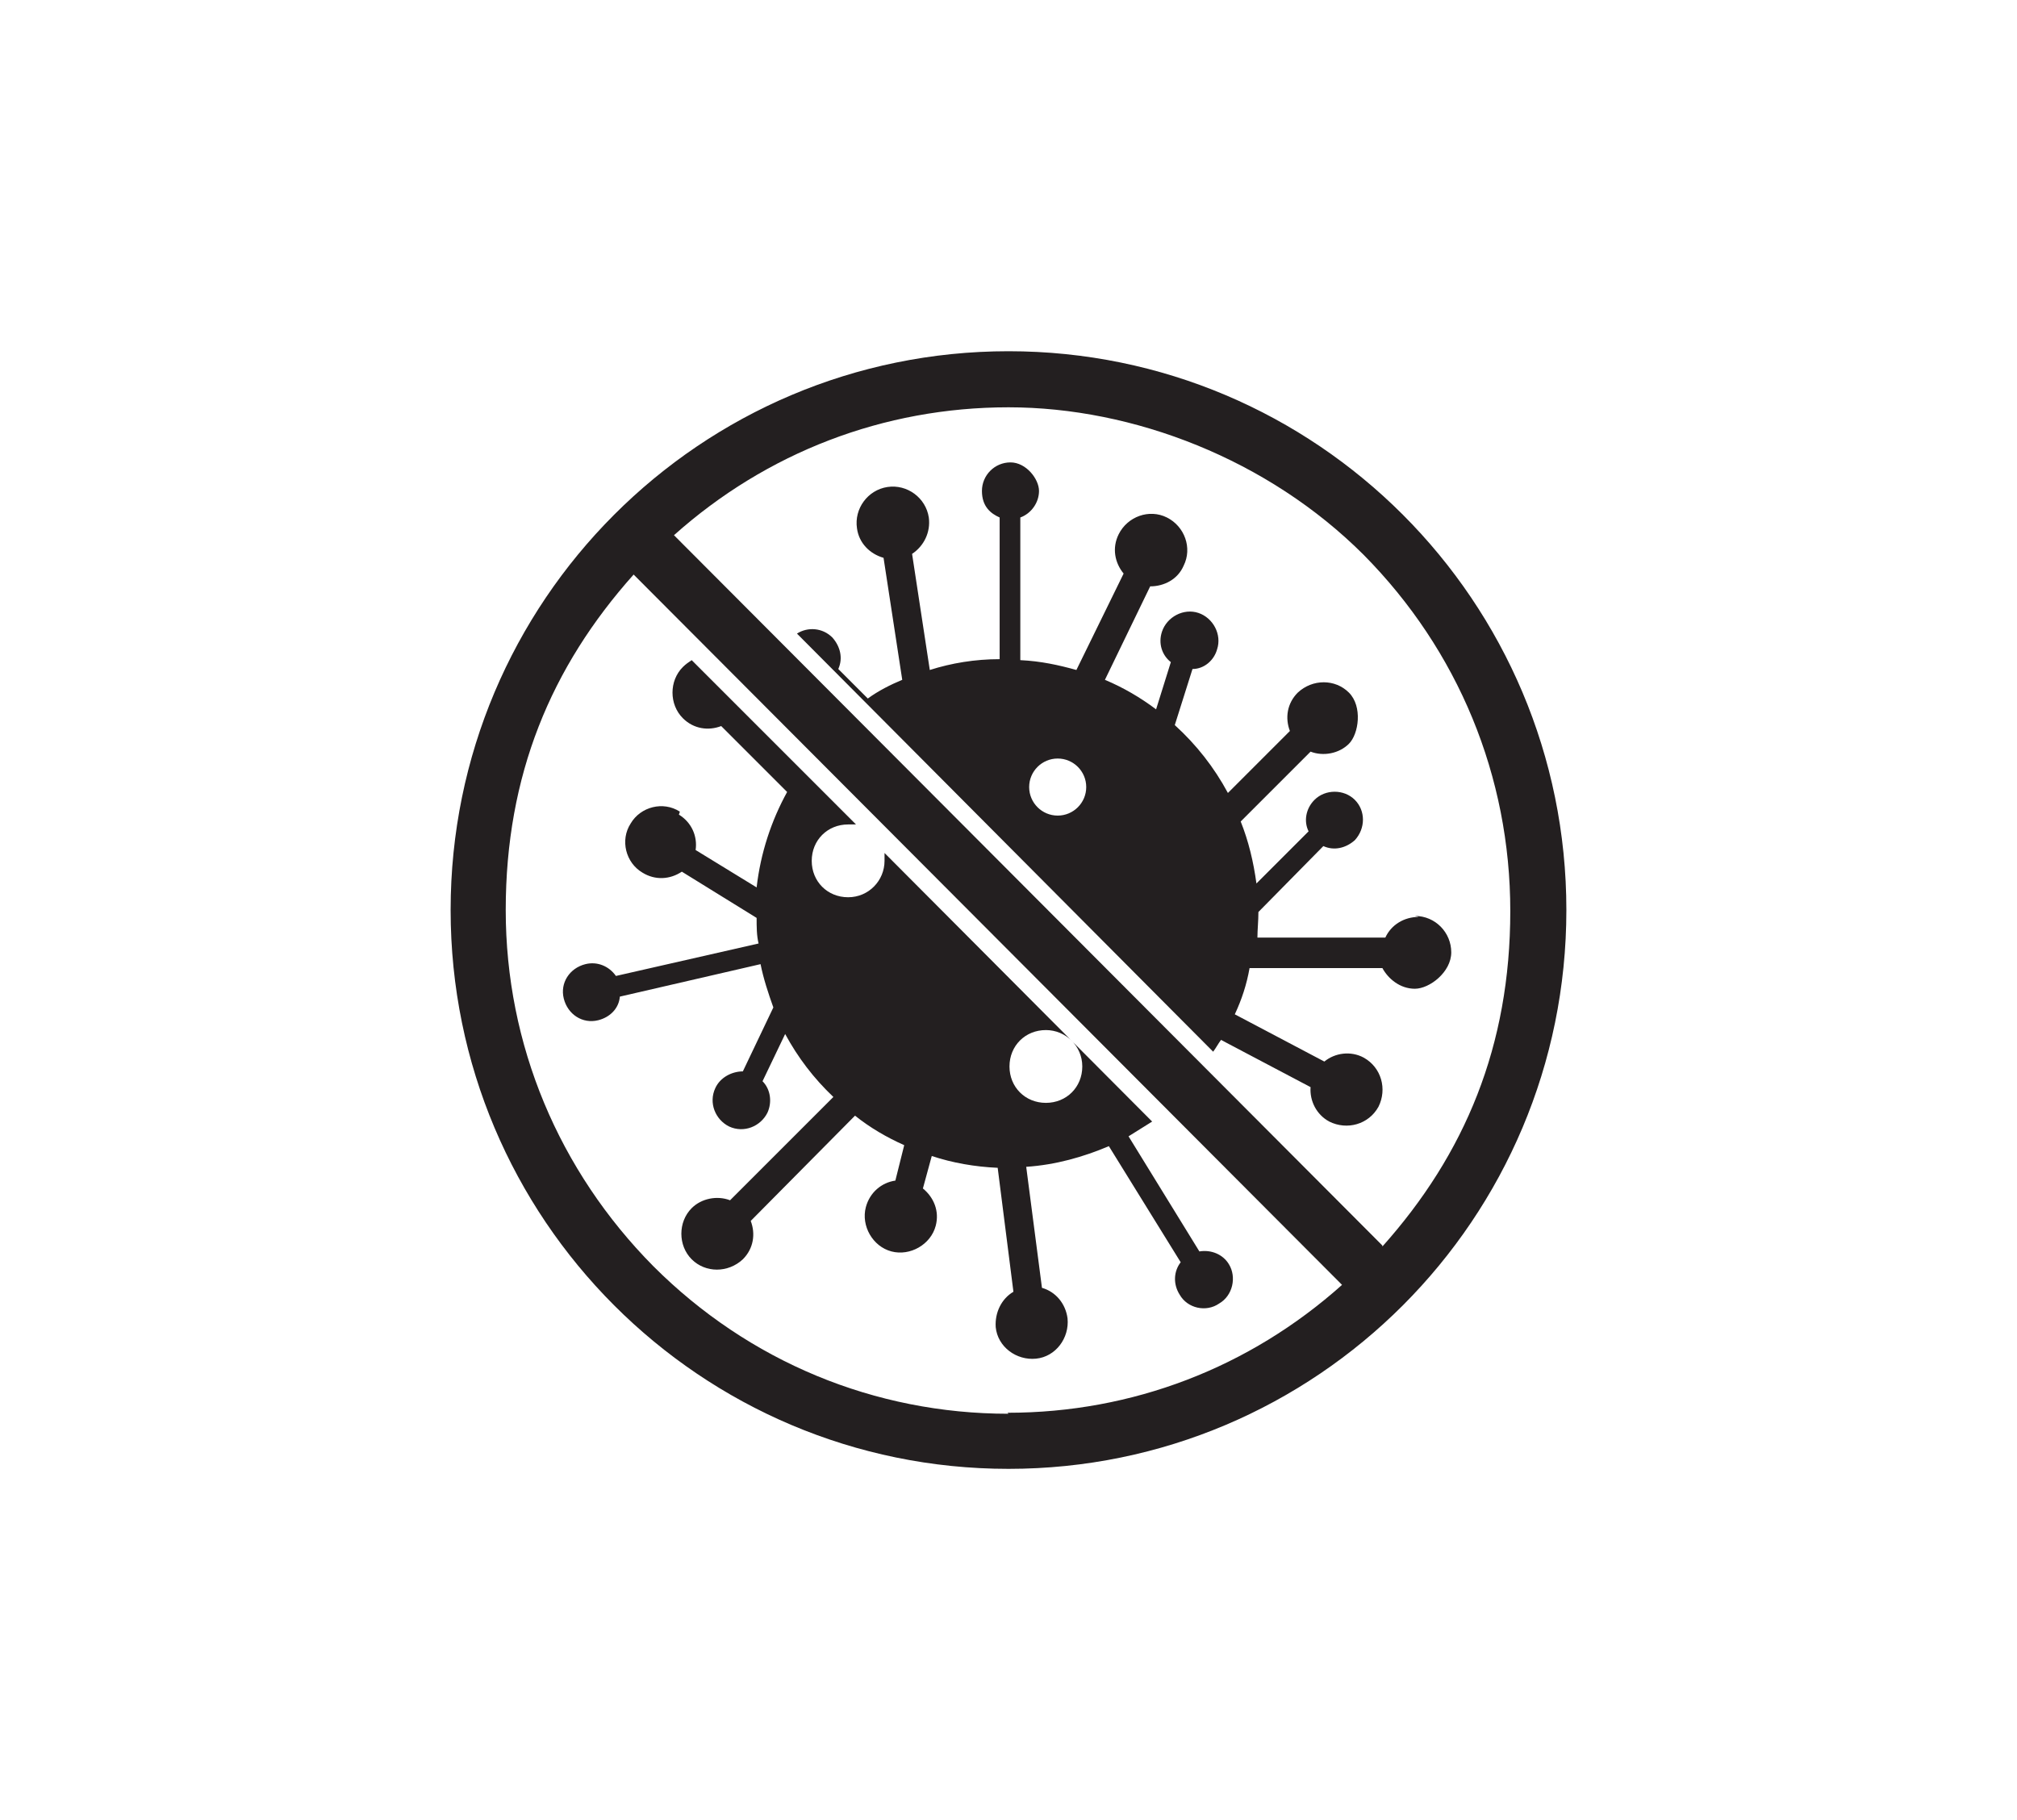
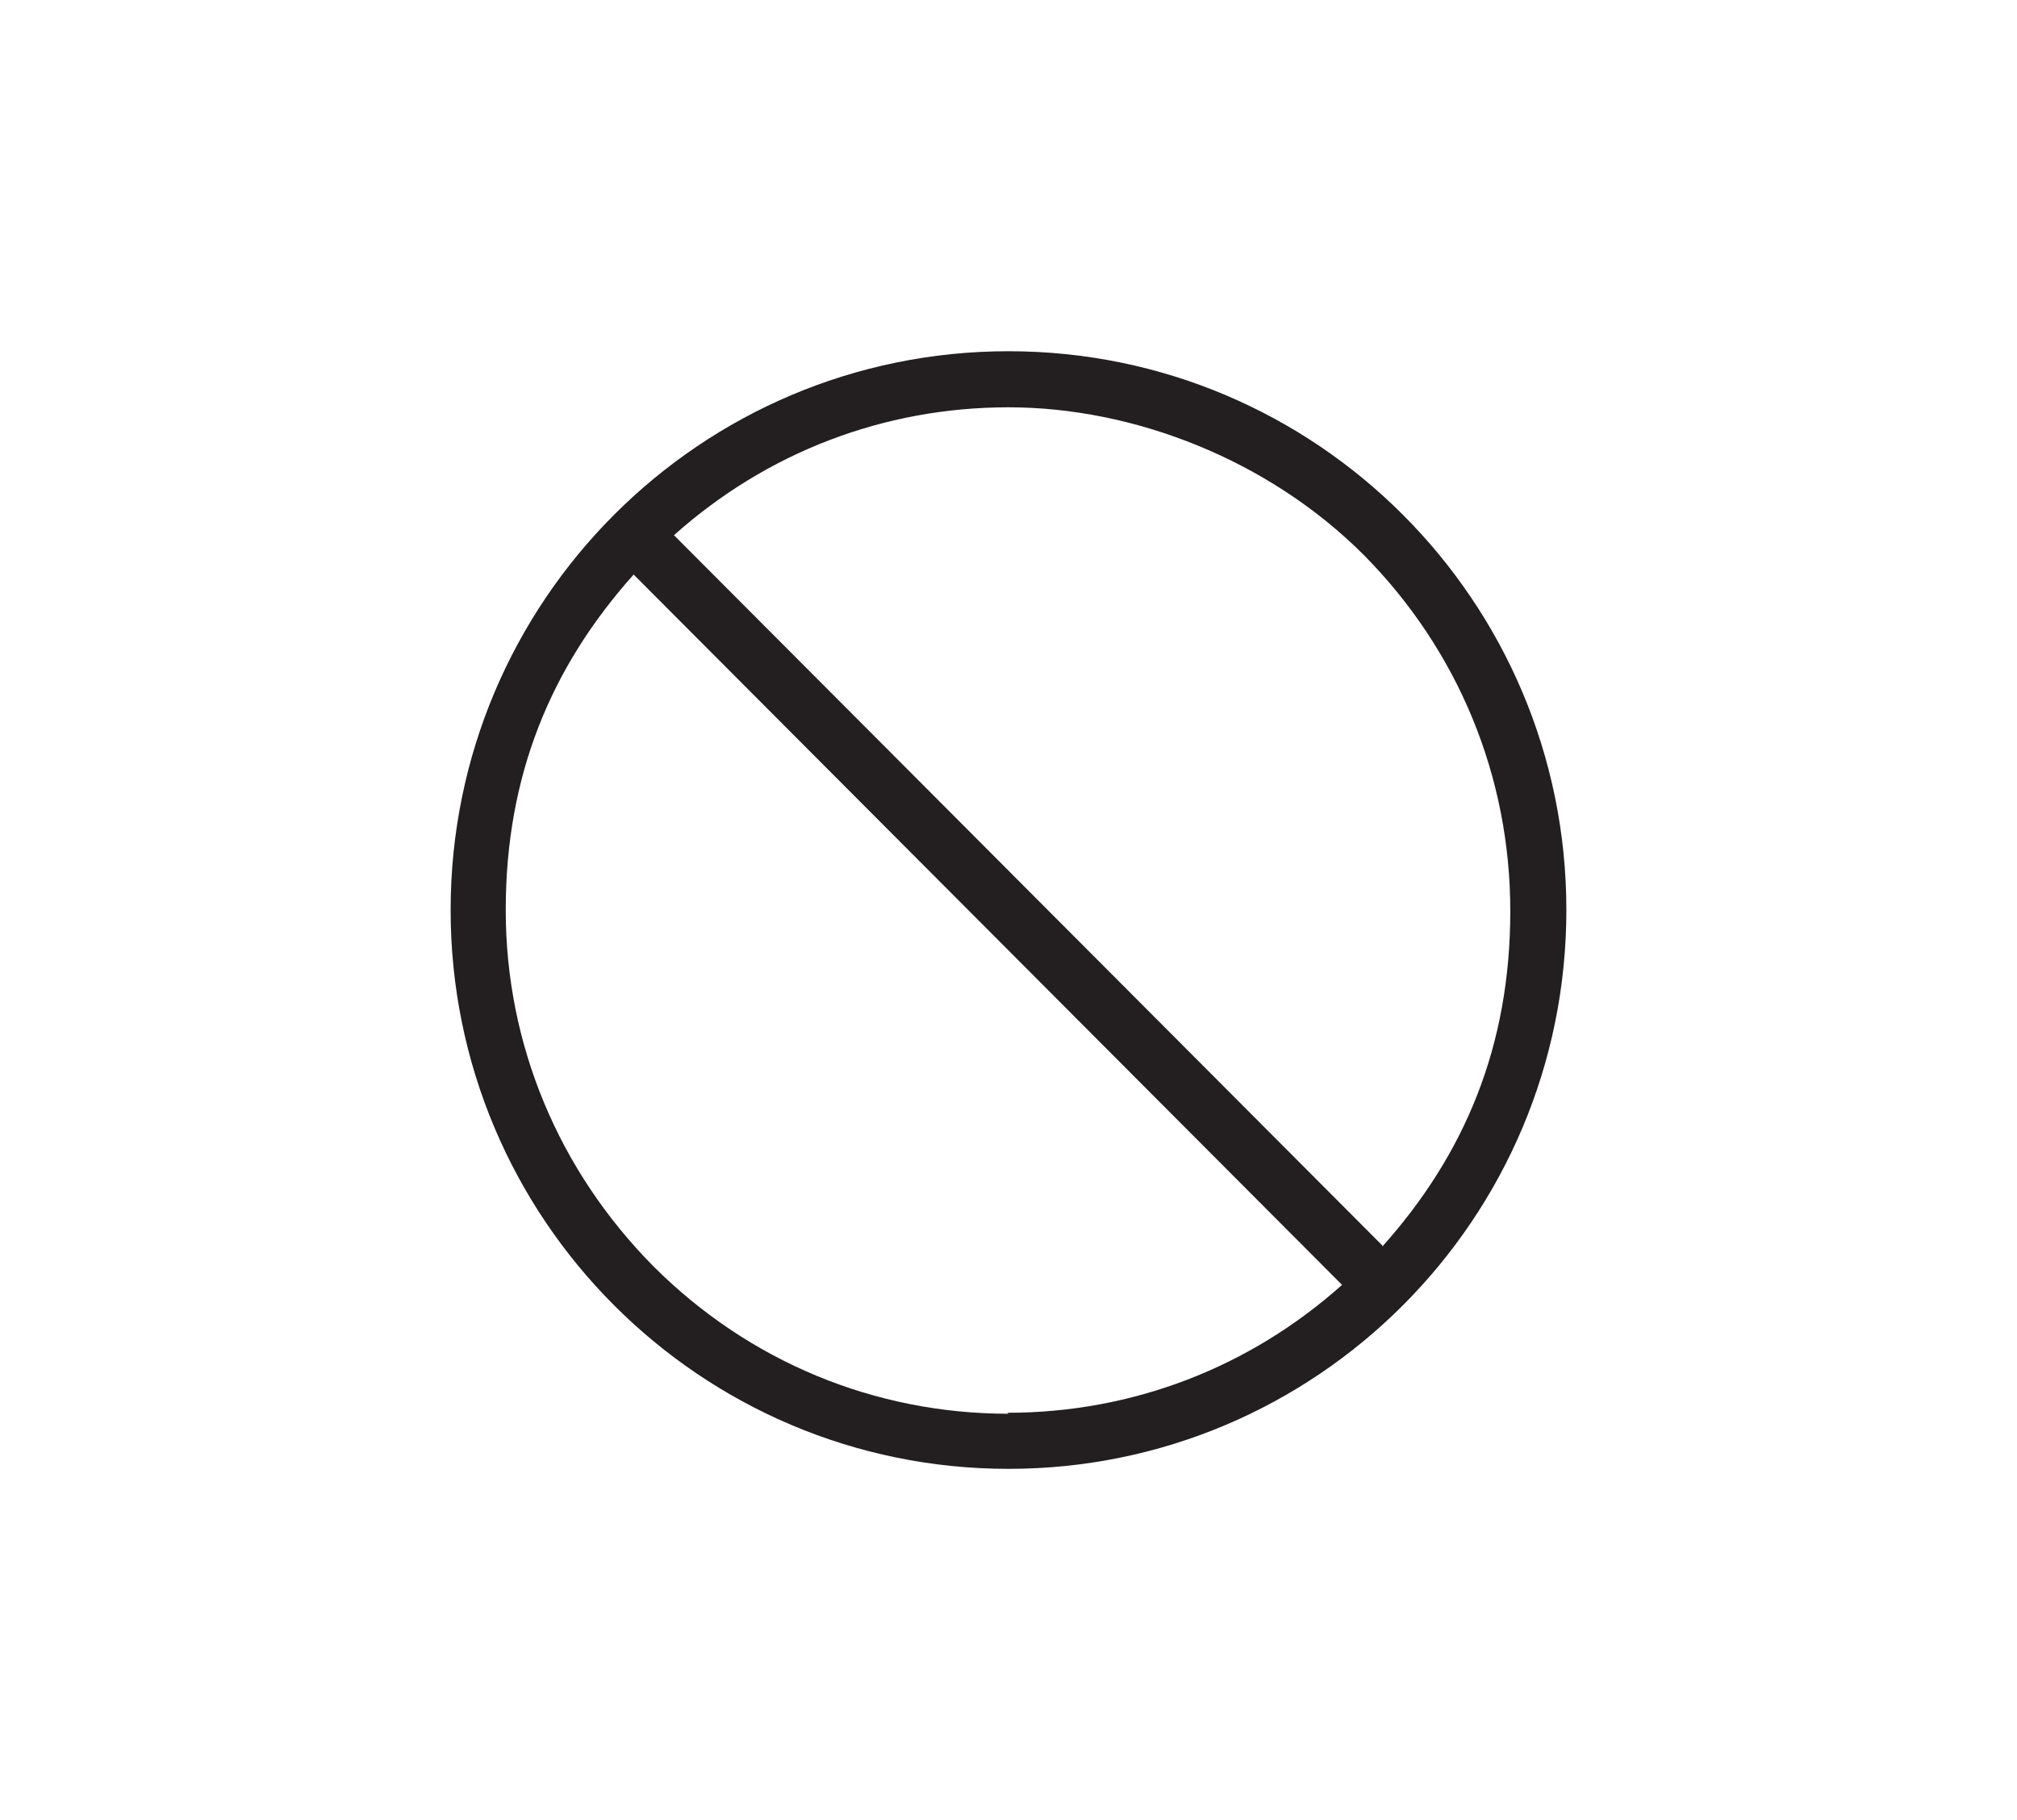
<svg xmlns="http://www.w3.org/2000/svg" id="antibacterial_surface" data-name="Layer 1" version="1.1" viewBox="0 0 205 185">
  <defs>
    <style>
      .cls-1 {
      fill: #231f20;
      stroke-width: 0px;
      }
    </style>
  </defs>
-   <path class="cls-1" d="M69.1,82.5h0c-1.7-1.1-4-.5-5,1.2-1.1,1.7-.5,4,1.2,5,1.3.8,2.8.7,4-.1l7.6,4.7c0,.9,0,1.8.2,2.6l-14.5,3.3c-.7-1-1.9-1.5-3.1-1.2-1.6.4-2.6,1.9-2.2,3.5.4,1.6,1.9,2.6,3.5,2.2,1.2-.3,2.1-1.2,2.2-2.4l14.3-3.3c.3,1.5.8,3,1.3,4.4l-3.1,6.5c-1.1,0-2.3.6-2.8,1.7-.7,1.5,0,3.2,1.4,3.9,1.5.7,3.2,0,3.9-1.4.5-1.1.3-2.4-.5-3.2l2.3-4.8c1.3,2.4,2.9,4.5,4.9,6.4l-10.5,10.5c-1.3-.5-2.9-.2-3.9.8-1.4,1.4-1.4,3.8,0,5.2,1.4,1.4,3.7,1.4,5.2,0,1.1-1.1,1.3-2.6.8-3.9l10.6-10.7c1.5,1.2,3.2,2.2,5,3l-.9,3.6c-1.4.2-2.6,1.2-3,2.7-.5,1.9.7,4,2.6,4.5s4-.7,4.5-2.6c.4-1.5-.2-2.9-1.3-3.8l.9-3.3c2.1.7,4.4,1.1,6.7,1.2l1.6,12.6c-1.2.7-1.9,2.1-1.8,3.6.2,2,2.1,3.4,4.1,3.2,2-.2,3.4-2.1,3.2-4.1-.2-1.5-1.2-2.7-2.6-3.1l-1.6-12.3c3-.2,5.8-1,8.4-2.1l7.3,11.8c-.7.9-.8,2.2-.1,3.3.8,1.4,2.7,1.8,4,.9,1.4-.8,1.8-2.7,1-4-.6-1-1.8-1.5-3-1.3l-7.2-11.7c.8-.5,1.6-1,2.4-1.5l-27.2-27.3c0,.2,0,.5,0,.8,0,2-1.6,3.7-3.7,3.7s-3.7-1.6-3.7-3.7,1.6-3.7,3.7-3.7.5,0,.8,0l-16.7-16.7c-.3.2-.6.4-.9.7-1.4,1.4-1.4,3.8,0,5.2,1.1,1.1,2.6,1.3,3.9.8l6.7,6.7c-1.6,2.9-2.7,6.2-3.1,9.7l-6.2-3.8c.2-1.4-.4-2.8-1.7-3.6ZM106.3,104.7c2,0,3.7,1.6,3.7,3.7s-1.6,3.7-3.7,3.7-3.7-1.6-3.7-3.7,1.6-3.7,3.7-3.7Z" />
-   <path class="cls-1" d="M144.2,93.2c-1.5,0-2.8.8-3.4,2.1h-13c0-.8.1-1.7.1-2.6h0c0,0,6.6-6.7,6.6-6.7,1.1.5,2.3.2,3.2-.6,1.1-1.2,1.1-3,0-4.1-1.1-1.1-3-1.1-4.1,0-.9.9-1.1,2.2-.6,3.2l-5.3,5.3c-.3-2.2-.8-4.3-1.6-6.3l7.1-7.1c1.3.5,2.9.2,3.9-.8s1.4-3.8,0-5.2-3.7-1.4-5.2,0c-1.1,1.1-1.3,2.6-.8,3.9l-6.3,6.3c-1.4-2.6-3.2-4.9-5.4-6.9l1.8-5.7c1.2,0,2.2-.9,2.5-2,.5-1.5-.4-3.2-1.9-3.7-1.5-.5-3.2.4-3.7,1.9-.4,1.2,0,2.4.9,3.1l-1.5,4.8c-1.6-1.2-3.3-2.2-5.2-3l4.6-9.5c1.4,0,2.8-.7,3.4-2.1.9-1.8.1-4-1.7-4.9-1.8-.9-4-.1-4.9,1.7-.7,1.4-.4,2.9.5,4l-4.8,9.8c-1.8-.5-3.6-.9-5.7-1v-14.5c1.1-.4,1.9-1.5,1.9-2.7s-1.3-2.9-2.9-2.9-2.9,1.3-2.9,2.9.9,2.3,1.8,2.7v14.4c-2.5,0-4.9.4-7.1,1.1l-1.8-11.8c1.2-.8,1.9-2.2,1.7-3.7-.3-2-2.2-3.4-4.2-3.1-2,.3-3.4,2.2-3.1,4.2.2,1.5,1.3,2.6,2.7,3l1.9,12.4c-1.2.5-2.4,1.1-3.5,1.9l-3-3c.5-1.1.2-2.3-.6-3.2-1-1-2.5-1.1-3.6-.4l42.3,42.5c.3-.4.5-.8.8-1.2l9.1,4.8c-.1,1.4.6,2.8,1.9,3.5,1.8.9,4,.3,5-1.5.9-1.8.3-4-1.5-5-1.3-.7-2.9-.5-4,.4l-9.1-4.8c.7-1.5,1.2-3,1.5-4.7h13.5c.6,1.1,1.8,2.1,3.3,2.1s3.7-1.7,3.7-3.7-1.6-3.7-3.7-3.7ZM107.5,82.9c-1.6,0-2.9-1.3-2.9-2.9s1.3-2.9,2.9-2.9,2.9,1.3,2.9,2.9-1.3,2.9-2.9,2.9Z" />
  <path class="cls-1" d="M102.5,35.7c-31.3,0-56.7,25.4-56.7,56.8s25.4,56.8,56.7,56.8,56.7-25.4,56.7-56.8-25.4-56.8-56.7-56.8ZM102.5,143.7c-13.6,0-26.4-5.3-36.1-15-9.6-9.7-15-22.5-15-36.2s4.6-24.7,13-34.1l72,72.2c-9.4,8.4-21.3,13-34,13ZM140.5,126.6L68.5,54.4c9.4-8.4,21.3-13,34-13s26.4,5.3,36.1,15c9.6,9.7,14.9,22.5,14.9,36.2s-4.6,24.7-13,34.1Z" />
</svg>